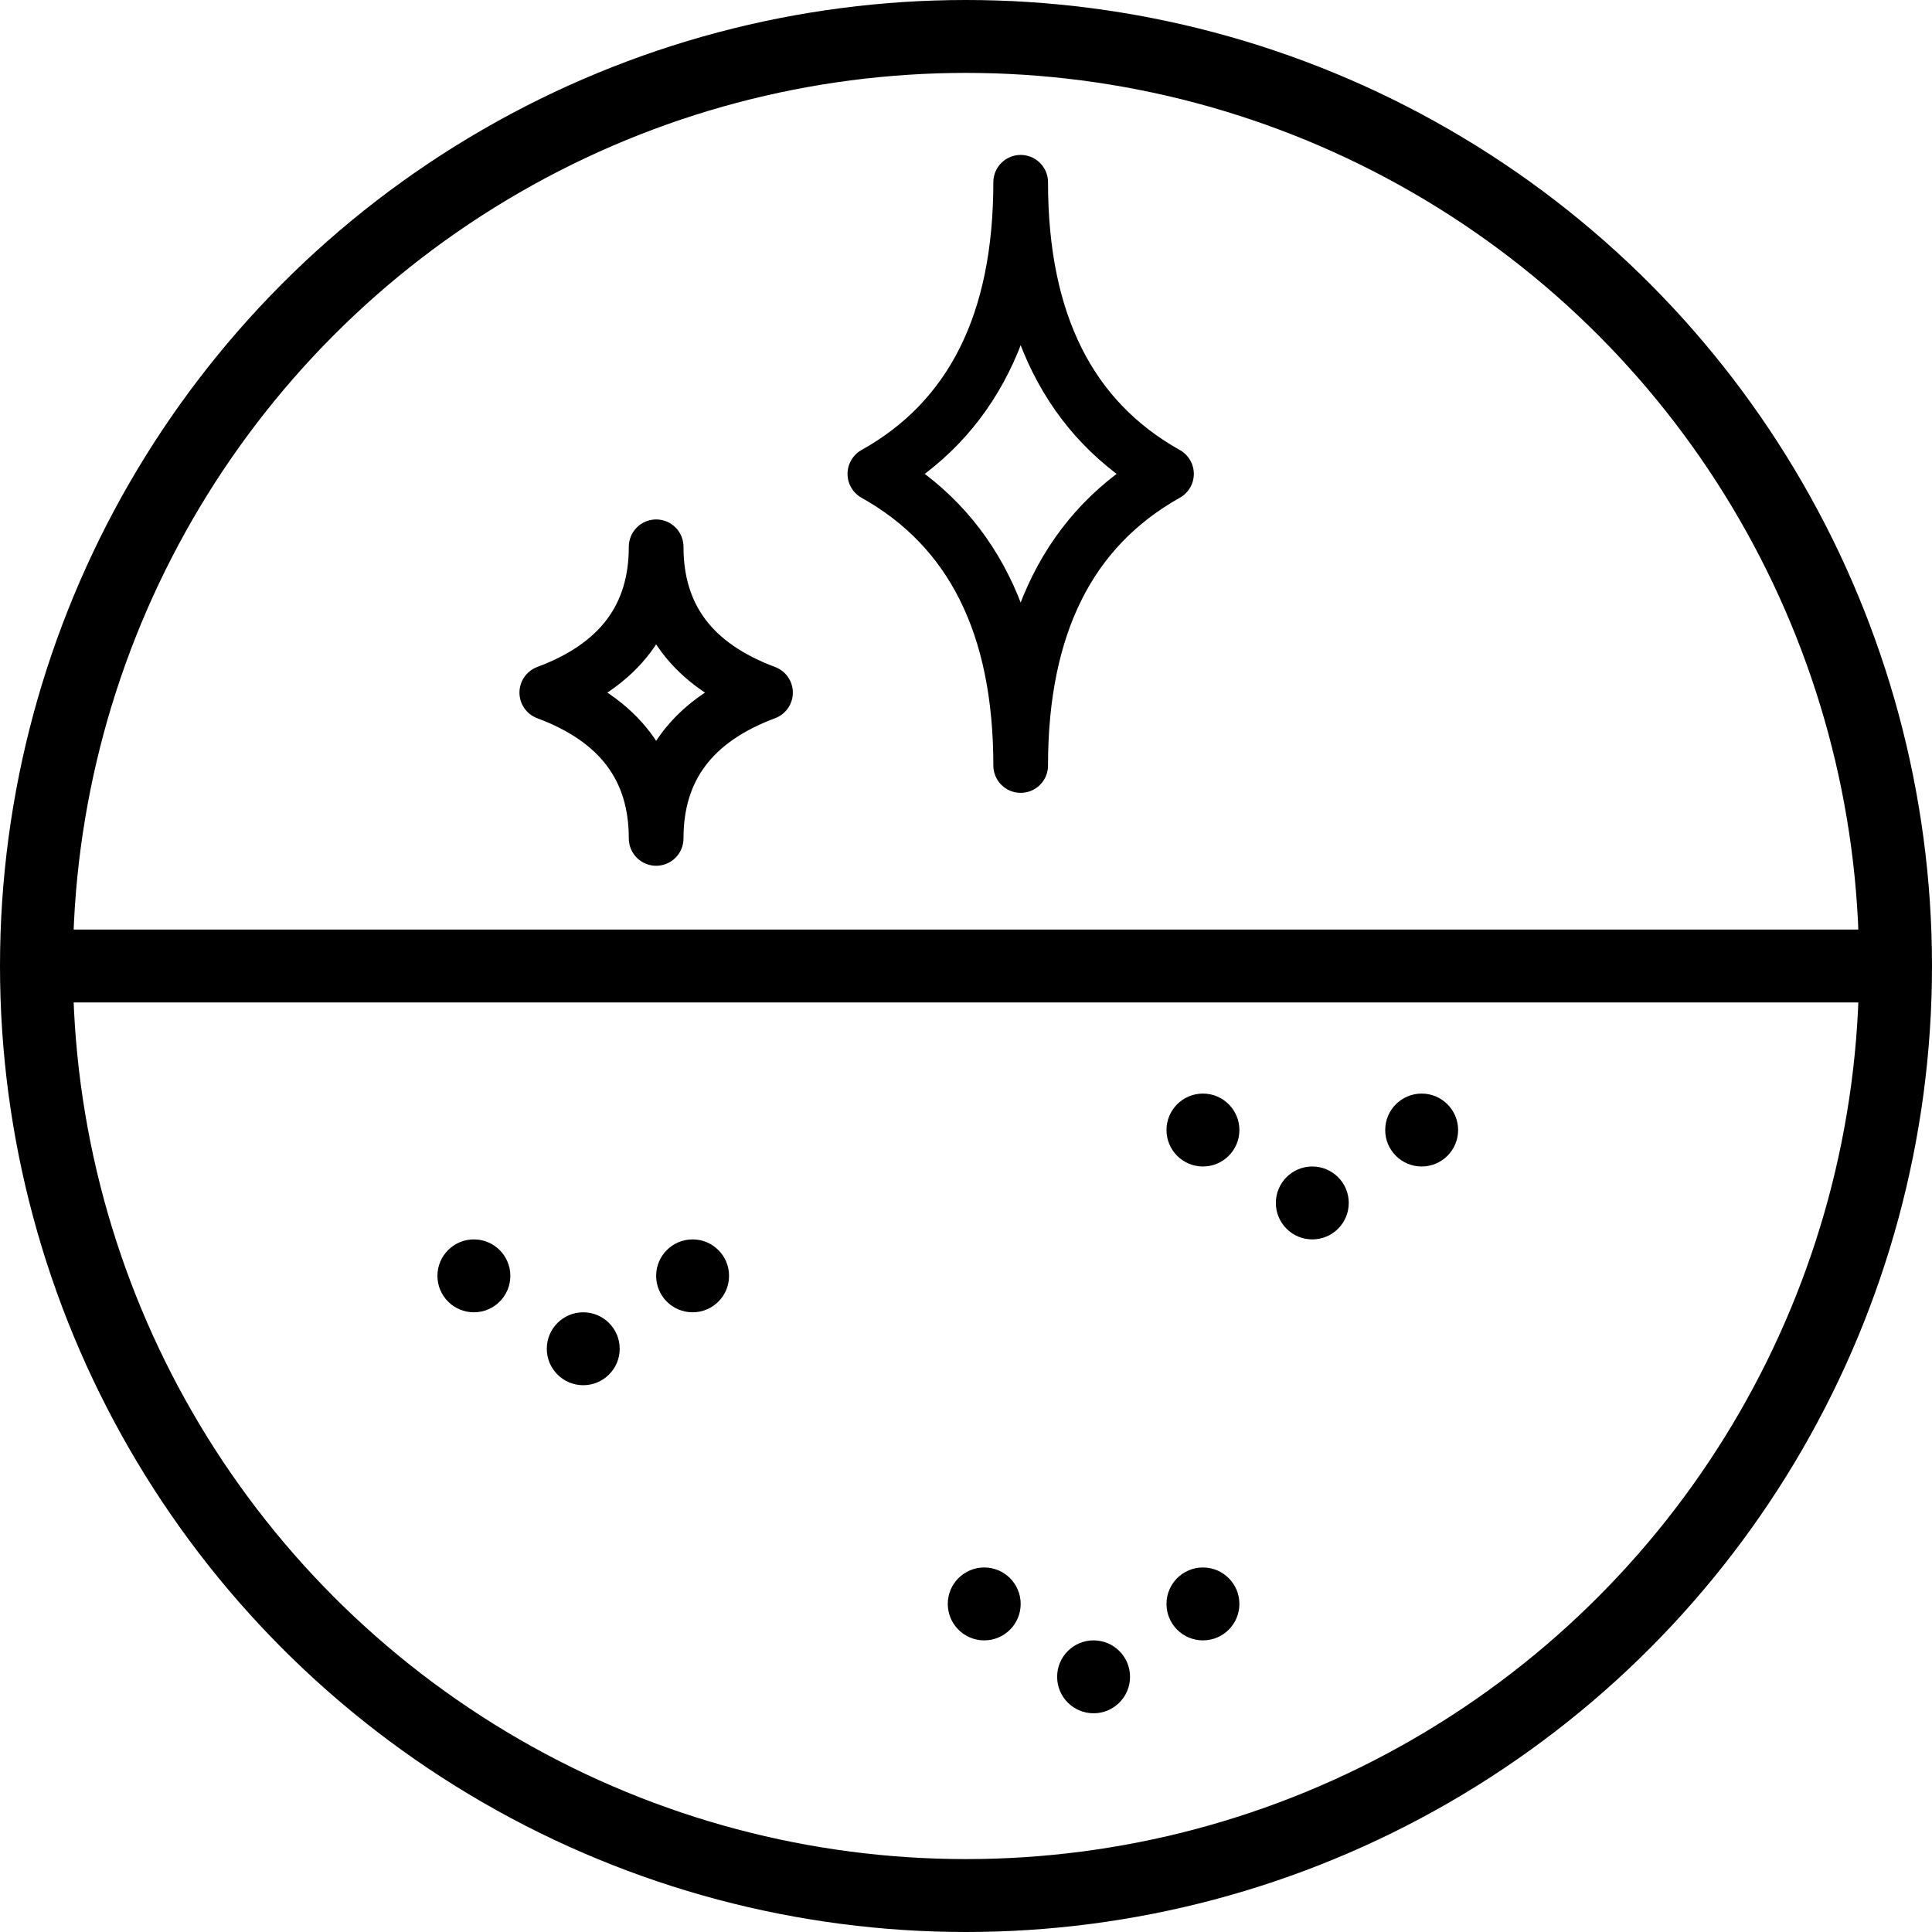
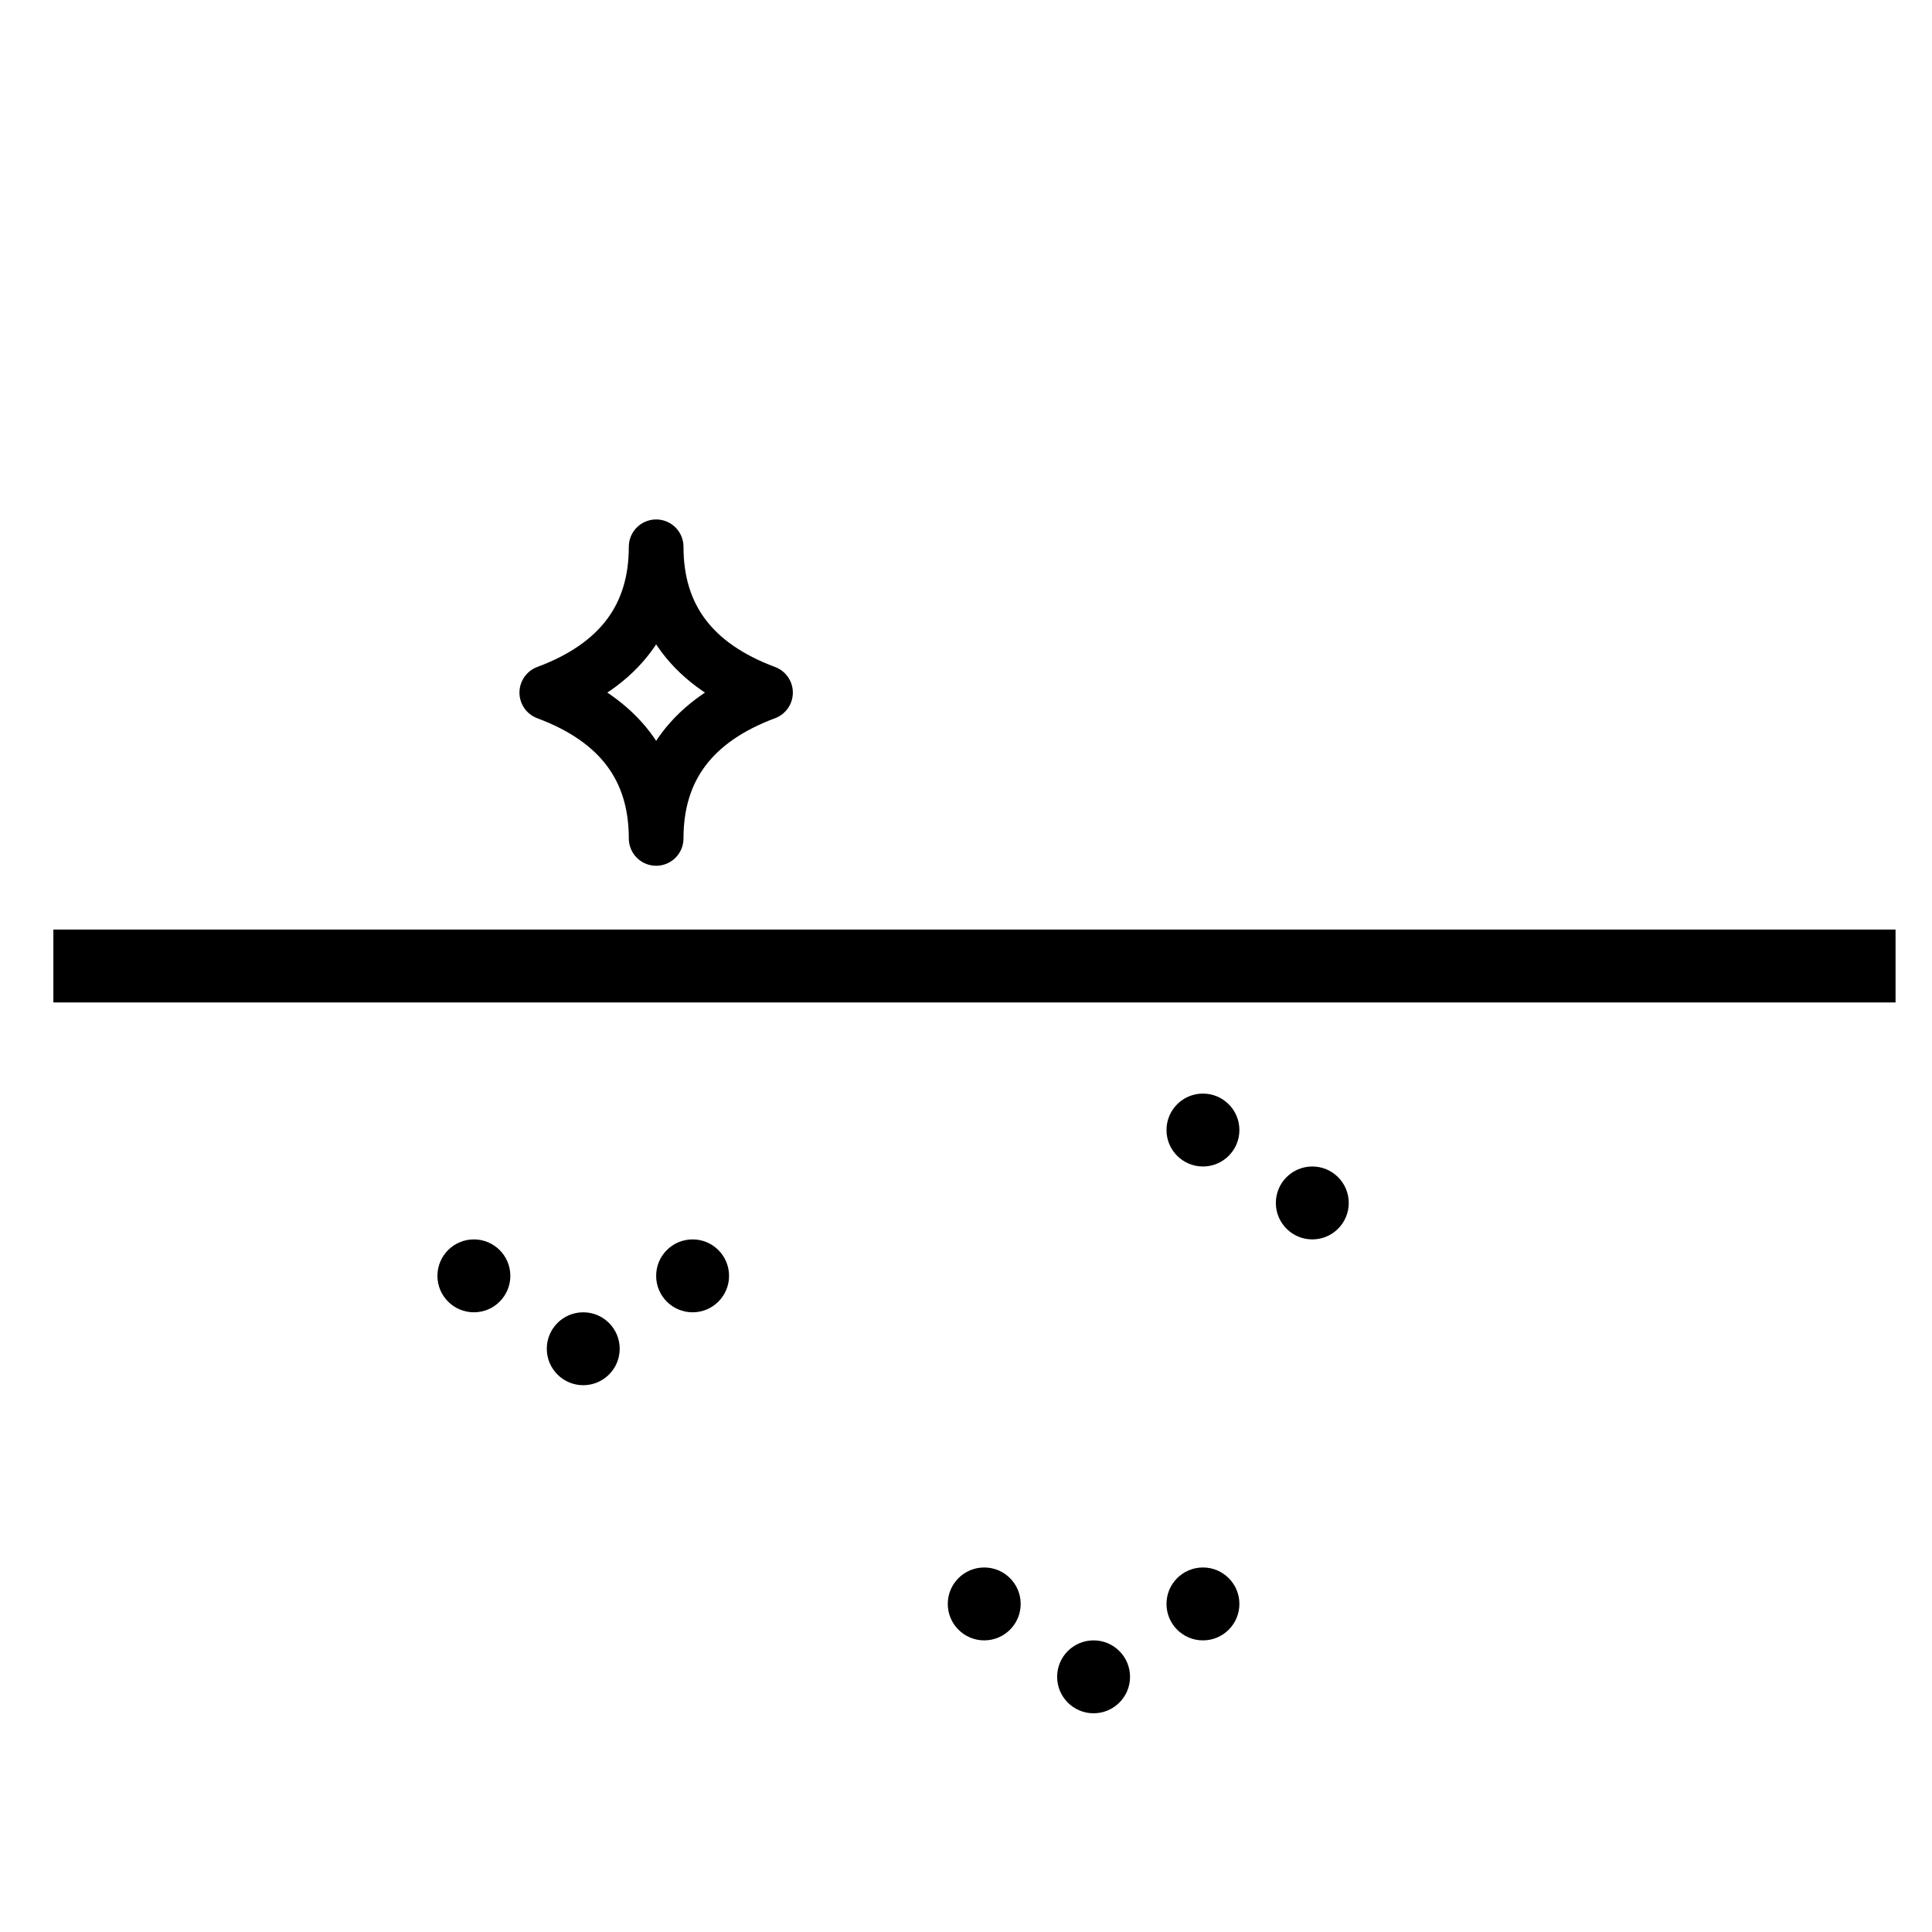
<svg xmlns="http://www.w3.org/2000/svg" width="53" height="53" viewBox="0 0 53 53">
  <g fill="none" fill-rule="evenodd" transform="translate(1 1)">
-     <circle cx="25.5" cy="25.5" r="25.5" stroke="#000" stroke-width="2" />
    <g stroke="#000" stroke-linecap="round" stroke-linejoin="round" stroke-width="1.5">
-       <path d="M23 12c2.667-1.493 4-4.16 4-8M31 12c-2.667-1.493-4-4.16-4-8M31 12c-2.667 1.493-4 4.16-4 8M23 12c2.667 1.493 4 4.16 4 8" />
-     </g>
+       </g>
    <g stroke="#000" stroke-linecap="round" stroke-linejoin="round" stroke-width="1.5">
      <path d="M14 18c2-.746 3-2.08 3-4M20 18c-2-.746-3-2.08-3-4M20 18c-2 .746-3 2.08-3 4M14 18c2 .746 3 2.08 3 4" />
    </g>
    <circle cx="18" cy="34" r="1" fill="#000" />
-     <circle cx="38" cy="30" r="1" fill="#000" />
    <circle cx="32" cy="43" r="1" fill="#000" />
    <circle cx="12" cy="34" r="1" fill="#000" />
    <circle cx="32" cy="30" r="1" fill="#000" />
    <circle cx="26" cy="43" r="1" fill="#000" />
    <circle cx="15" cy="36" r="1" fill="#000" />
    <circle cx="35" cy="32" r="1" fill="#000" />
    <circle cx="29" cy="45" r="1" fill="#000" />
    <path stroke="#000" stroke-width="2" d="M.464 25.5H51" />
  </g>
</svg>